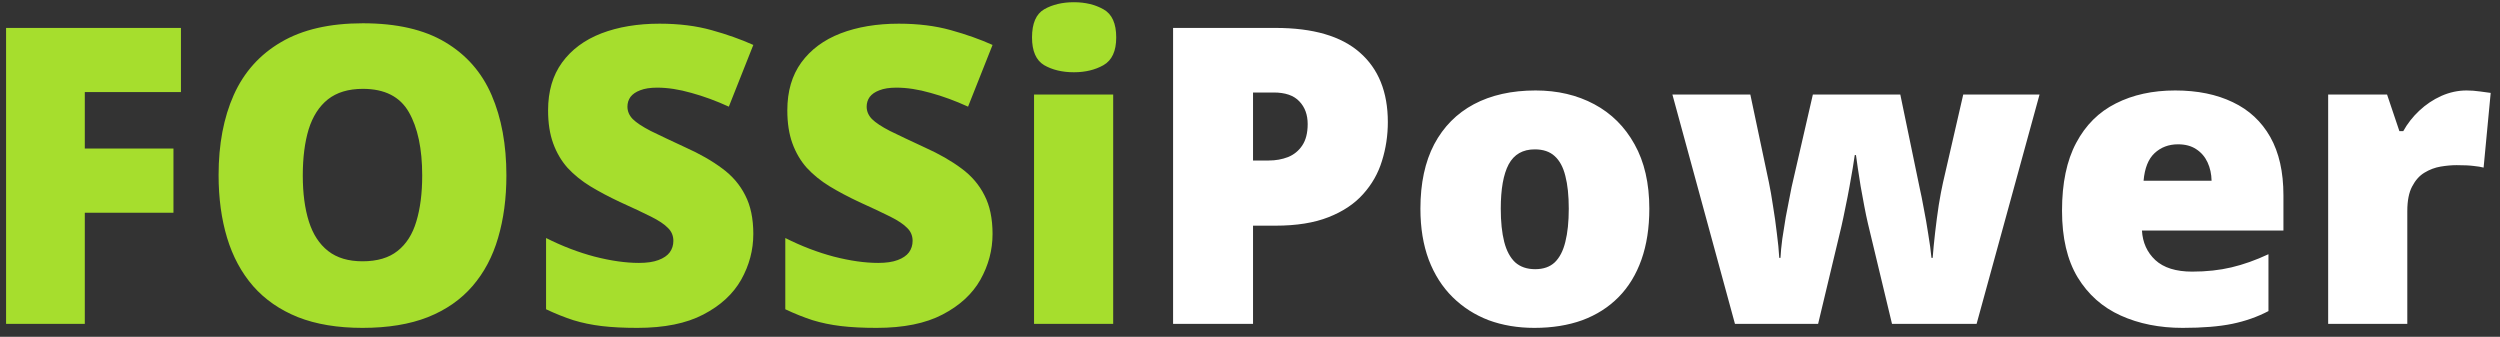
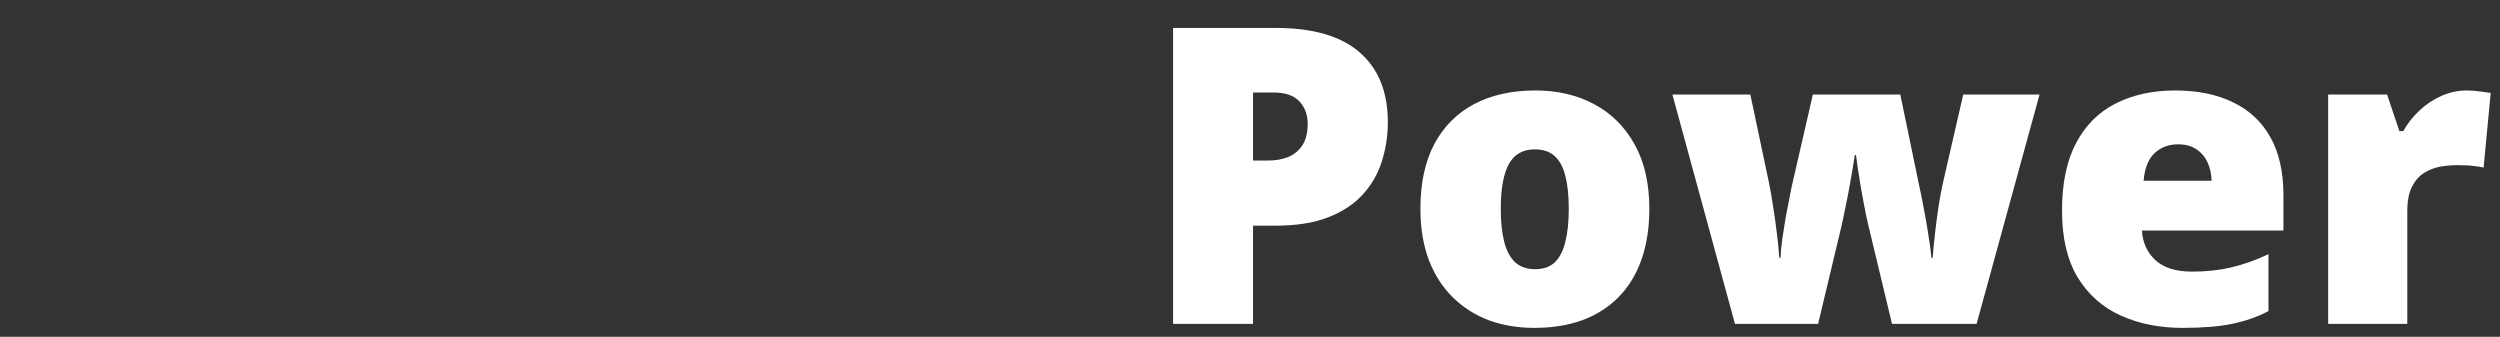
<svg xmlns="http://www.w3.org/2000/svg" width="193" height="26" viewBox="0 0 193 26" fill="none">
  <rect x="0" y="0" width="193" height="26" fill="#333333" stroke="none" />
-   <path d="M6.547 25H0.469V2.156H13.969V7.109H6.547V11.469H13.391V16.422H6.547V25ZM39.094 13.547C39.094 15.307 38.88 16.912 38.453 18.359C38.036 19.797 37.38 21.037 36.484 22.078C35.589 23.12 34.438 23.922 33.031 24.484C31.625 25.037 29.943 25.312 27.984 25.312C26.068 25.312 24.406 25.037 23 24.484C21.604 23.922 20.453 23.125 19.547 22.094C18.641 21.052 17.969 19.807 17.531 18.359C17.094 16.912 16.875 15.297 16.875 13.516C16.875 11.141 17.266 9.078 18.047 7.328C18.838 5.568 20.057 4.208 21.703 3.25C23.349 2.281 25.453 1.797 28.016 1.797C30.62 1.797 32.734 2.281 34.359 3.25C35.995 4.219 37.193 5.583 37.953 7.344C38.714 9.104 39.094 11.172 39.094 13.547ZM23.375 13.547C23.375 14.922 23.531 16.104 23.844 17.094C24.156 18.083 24.651 18.844 25.328 19.375C26.005 19.906 26.891 20.172 27.984 20.172C29.12 20.172 30.021 19.906 30.688 19.375C31.365 18.844 31.849 18.083 32.141 17.094C32.443 16.104 32.594 14.922 32.594 13.547C32.594 11.484 32.25 9.854 31.562 8.656C30.875 7.458 29.693 6.859 28.016 6.859C26.901 6.859 26 7.13 25.312 7.672C24.635 8.214 24.141 8.984 23.828 9.984C23.526 10.984 23.375 12.172 23.375 13.547ZM58.156 18.062C58.156 19.302 57.844 20.479 57.219 21.594C56.594 22.698 55.62 23.594 54.297 24.281C52.984 24.969 51.286 25.312 49.203 25.312C48.161 25.312 47.245 25.266 46.453 25.172C45.672 25.078 44.943 24.927 44.266 24.719C43.589 24.5 42.885 24.219 42.156 23.875V18.375C43.396 19 44.646 19.479 45.906 19.812C47.167 20.135 48.307 20.297 49.328 20.297C49.943 20.297 50.443 20.224 50.828 20.078C51.224 19.932 51.516 19.734 51.703 19.484C51.891 19.224 51.984 18.927 51.984 18.594C51.984 18.198 51.844 17.865 51.562 17.594C51.292 17.312 50.854 17.021 50.25 16.719C49.646 16.417 48.849 16.042 47.859 15.594C47.016 15.198 46.25 14.792 45.562 14.375C44.885 13.958 44.302 13.484 43.812 12.953C43.333 12.412 42.964 11.781 42.703 11.062C42.443 10.344 42.312 9.495 42.312 8.516C42.312 7.047 42.672 5.818 43.391 4.828C44.12 3.828 45.13 3.078 46.422 2.578C47.724 2.078 49.224 1.828 50.922 1.828C52.411 1.828 53.75 1.995 54.938 2.328C56.135 2.661 57.208 3.042 58.156 3.469L56.266 8.234C55.286 7.786 54.323 7.432 53.375 7.172C52.427 6.901 51.547 6.766 50.734 6.766C50.203 6.766 49.766 6.833 49.422 6.969C49.089 7.094 48.839 7.266 48.672 7.484C48.516 7.703 48.438 7.953 48.438 8.234C48.438 8.589 48.573 8.906 48.844 9.188C49.125 9.469 49.589 9.776 50.234 10.109C50.891 10.432 51.781 10.854 52.906 11.375C54.021 11.875 54.969 12.417 55.75 13C56.531 13.573 57.125 14.266 57.531 15.078C57.948 15.88 58.156 16.875 58.156 18.062ZM76.625 18.062C76.625 19.302 76.312 20.479 75.688 21.594C75.062 22.698 74.088 23.594 72.766 24.281C71.453 24.969 69.755 25.312 67.672 25.312C66.63 25.312 65.713 25.266 64.922 25.172C64.141 25.078 63.411 24.927 62.734 24.719C62.057 24.5 61.354 24.219 60.625 23.875V18.375C61.865 19 63.115 19.479 64.375 19.812C65.635 20.135 66.776 20.297 67.797 20.297C68.412 20.297 68.912 20.224 69.297 20.078C69.693 19.932 69.984 19.734 70.172 19.484C70.359 19.224 70.453 18.927 70.453 18.594C70.453 18.198 70.312 17.865 70.031 17.594C69.76 17.312 69.323 17.021 68.719 16.719C68.115 16.417 67.318 16.042 66.328 15.594C65.484 15.198 64.719 14.792 64.031 14.375C63.354 13.958 62.771 13.484 62.281 12.953C61.802 12.412 61.432 11.781 61.172 11.062C60.911 10.344 60.781 9.495 60.781 8.516C60.781 7.047 61.141 5.818 61.859 4.828C62.589 3.828 63.599 3.078 64.891 2.578C66.193 2.078 67.693 1.828 69.391 1.828C70.88 1.828 72.219 1.995 73.406 2.328C74.604 2.661 75.677 3.042 76.625 3.469L74.734 8.234C73.755 7.786 72.792 7.432 71.844 7.172C70.896 6.901 70.016 6.766 69.203 6.766C68.672 6.766 68.234 6.833 67.891 6.969C67.557 7.094 67.307 7.266 67.141 7.484C66.984 7.703 66.906 7.953 66.906 8.234C66.906 8.589 67.042 8.906 67.312 9.188C67.594 9.469 68.057 9.776 68.703 10.109C69.359 10.432 70.25 10.854 71.375 11.375C72.49 11.875 73.438 12.417 74.219 13C75 13.573 75.594 14.266 76 15.078C76.417 15.88 76.625 16.875 76.625 18.062ZM85.938 7.297V25H79.828V7.297H85.938ZM82.906 0.172C83.781 0.172 84.542 0.354 85.188 0.719C85.844 1.083 86.172 1.807 86.172 2.891C86.172 3.943 85.844 4.656 85.188 5.031C84.542 5.396 83.781 5.578 82.906 5.578C82.01 5.578 81.245 5.396 80.609 5.031C79.984 4.656 79.672 3.943 79.672 2.891C79.672 1.807 79.984 1.083 80.609 0.719C81.245 0.354 82.01 0.172 82.906 0.172Z" fill="#A6DE2D" />
  <path d="M98.469 2.156C101.365 2.156 103.531 2.786 104.969 4.047C106.417 5.307 107.141 7.099 107.141 9.422C107.141 10.463 106.99 11.463 106.688 12.422C106.396 13.38 105.911 14.234 105.234 14.984C104.568 15.734 103.677 16.328 102.562 16.766C101.458 17.203 100.094 17.422 98.469 17.422H96.734V25H90.562V2.156H98.469ZM98.328 7.141H96.734V12.391H97.953C98.484 12.391 98.979 12.302 99.438 12.125C99.896 11.938 100.26 11.641 100.531 11.234C100.812 10.818 100.953 10.266 100.953 9.578C100.953 8.859 100.74 8.276 100.312 7.828C99.885 7.37 99.224 7.141 98.328 7.141ZM127.328 16.109C127.328 17.588 127.125 18.901 126.719 20.047C126.312 21.193 125.724 22.156 124.953 22.938C124.182 23.719 123.25 24.312 122.156 24.719C121.062 25.115 119.828 25.312 118.453 25.312C117.172 25.312 115.995 25.115 114.922 24.719C113.859 24.312 112.932 23.719 112.141 22.938C111.349 22.156 110.734 21.193 110.297 20.047C109.87 18.901 109.656 17.588 109.656 16.109C109.656 14.151 110.01 12.495 110.719 11.141C111.438 9.786 112.458 8.755 113.781 8.047C115.115 7.339 116.703 6.984 118.547 6.984C120.245 6.984 121.755 7.339 123.078 8.047C124.401 8.755 125.438 9.786 126.188 11.141C126.948 12.495 127.328 14.151 127.328 16.109ZM115.859 16.109C115.859 17.12 115.948 17.974 116.125 18.672C116.302 19.359 116.583 19.885 116.969 20.25C117.365 20.604 117.88 20.781 118.516 20.781C119.151 20.781 119.656 20.604 120.031 20.25C120.406 19.885 120.677 19.359 120.844 18.672C121.021 17.974 121.109 17.12 121.109 16.109C121.109 15.099 121.021 14.255 120.844 13.578C120.677 12.901 120.401 12.391 120.016 12.047C119.641 11.703 119.13 11.531 118.484 11.531C117.557 11.531 116.885 11.917 116.469 12.688C116.062 13.458 115.859 14.599 115.859 16.109ZM146.062 25L144.203 17.25C144.109 16.854 144.016 16.406 143.922 15.906C143.828 15.396 143.734 14.885 143.641 14.375C143.557 13.865 143.484 13.396 143.422 12.969C143.359 12.542 143.312 12.208 143.281 11.969H143.188C143.156 12.208 143.104 12.547 143.031 12.984C142.958 13.412 142.875 13.885 142.781 14.406C142.688 14.927 142.583 15.458 142.469 16C142.365 16.531 142.26 17.026 142.156 17.484L140.359 25H133.938L129.109 7.297H135.125L136.562 14.094C136.667 14.594 136.771 15.193 136.875 15.891C136.99 16.578 137.089 17.281 137.172 18C137.266 18.708 137.328 19.344 137.359 19.906H137.453C137.474 19.479 137.521 18.99 137.594 18.438C137.677 17.875 137.766 17.318 137.859 16.766C137.964 16.213 138.057 15.729 138.141 15.312C138.224 14.885 138.281 14.594 138.312 14.438L139.953 7.297H146.703L148.203 14.531C148.297 14.938 148.401 15.458 148.516 16.094C148.641 16.719 148.755 17.375 148.859 18.062C148.974 18.74 149.057 19.354 149.109 19.906H149.203C149.245 19.333 149.307 18.682 149.391 17.953C149.474 17.224 149.568 16.516 149.672 15.828C149.786 15.13 149.896 14.552 150 14.094L151.562 7.297H157.453L152.594 25H146.062ZM167.922 6.984C169.641 6.984 171.125 7.286 172.375 7.891C173.625 8.484 174.589 9.38 175.266 10.578C175.943 11.776 176.281 13.276 176.281 15.078V17.797H165.359C165.411 18.724 165.755 19.484 166.391 20.078C167.036 20.672 167.984 20.969 169.234 20.969C170.339 20.969 171.349 20.859 172.266 20.641C173.193 20.422 174.146 20.083 175.125 19.625V24.016C174.271 24.463 173.339 24.792 172.328 25C171.318 25.208 170.042 25.312 168.5 25.312C166.719 25.312 165.125 24.995 163.719 24.359C162.312 23.724 161.203 22.74 160.391 21.406C159.589 20.073 159.188 18.359 159.188 16.266C159.188 14.141 159.552 12.396 160.281 11.031C161.01 9.656 162.031 8.641 163.344 7.984C164.656 7.318 166.182 6.984 167.922 6.984ZM168.141 11.141C167.422 11.141 166.818 11.37 166.328 11.828C165.849 12.276 165.568 12.984 165.484 13.953H170.734C170.724 13.432 170.62 12.958 170.422 12.531C170.224 12.104 169.932 11.766 169.547 11.516C169.172 11.266 168.703 11.141 168.141 11.141ZM190.422 6.984C190.755 6.984 191.104 7.01 191.469 7.062C191.833 7.104 192.104 7.141 192.281 7.172L191.734 12.938C191.536 12.885 191.281 12.844 190.969 12.812C190.656 12.771 190.219 12.75 189.656 12.75C189.271 12.75 188.859 12.787 188.422 12.859C187.984 12.932 187.568 13.088 187.172 13.328C186.786 13.557 186.469 13.912 186.219 14.391C185.969 14.859 185.844 15.495 185.844 16.297V25H179.734V7.297H184.281L185.234 10.125H185.531C185.854 9.542 186.266 9.016 186.766 8.547C187.276 8.068 187.844 7.688 188.469 7.406C189.104 7.125 189.755 6.984 190.422 6.984Z" fill="white" />
</svg>